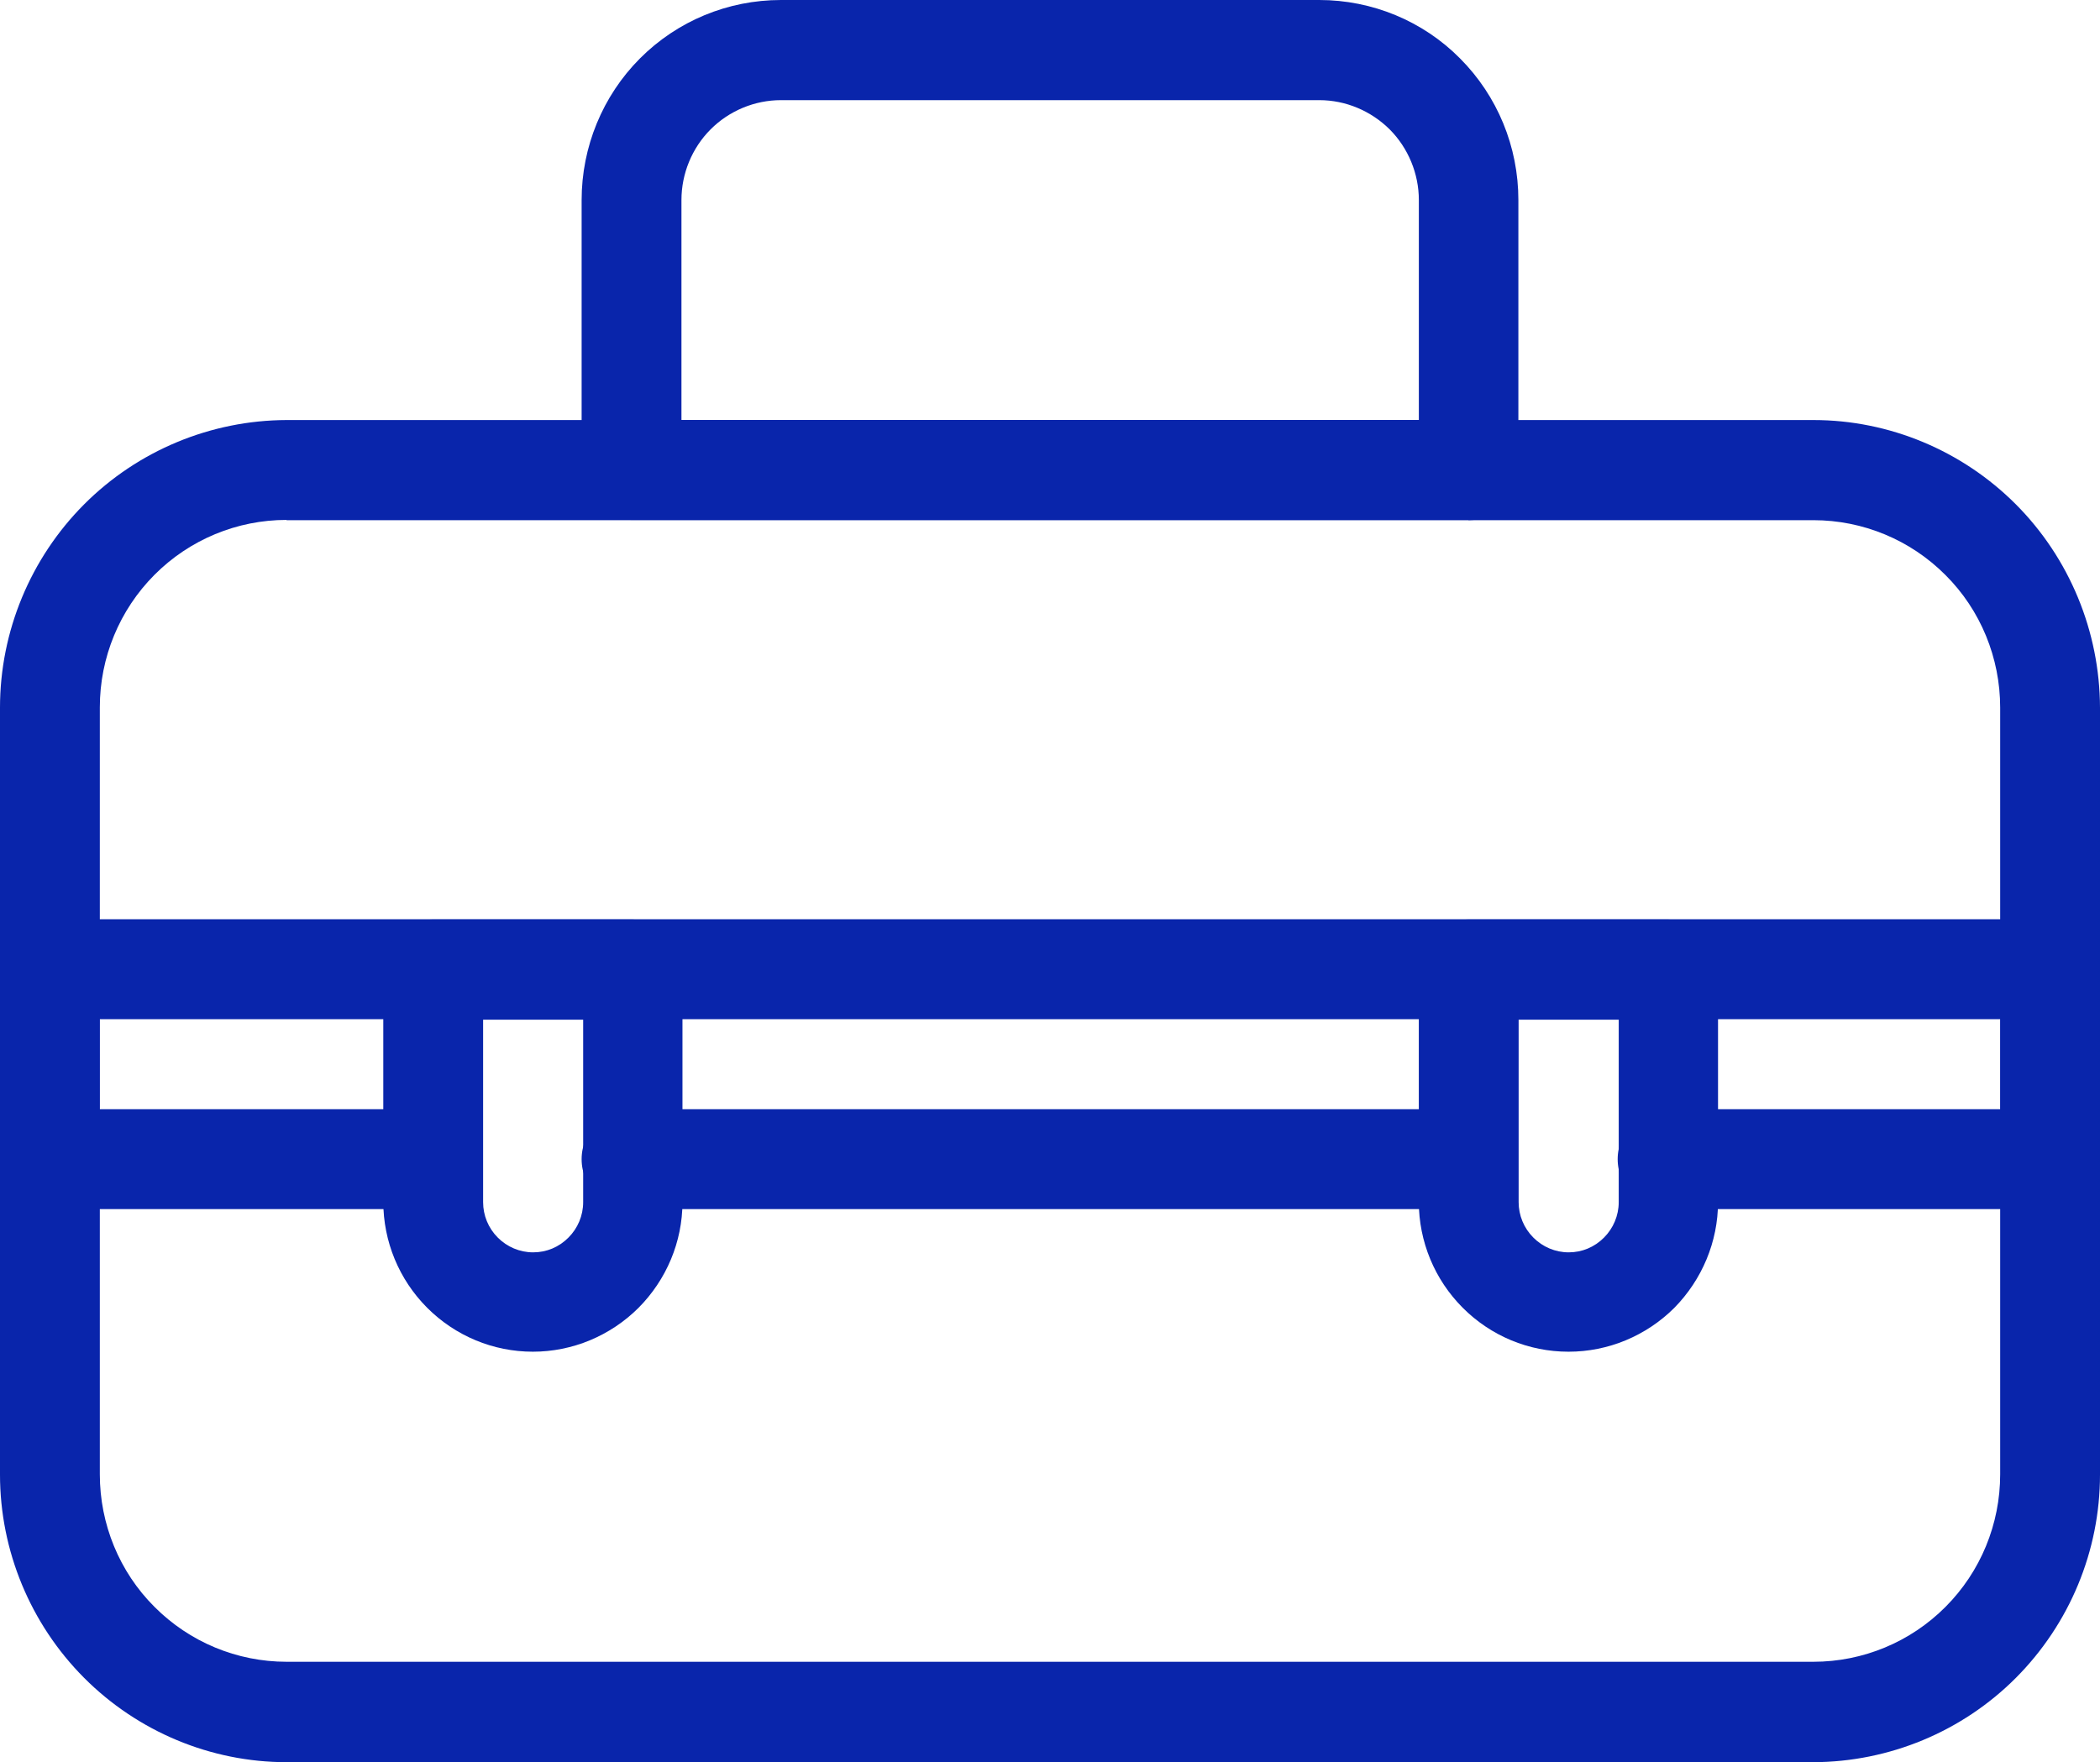
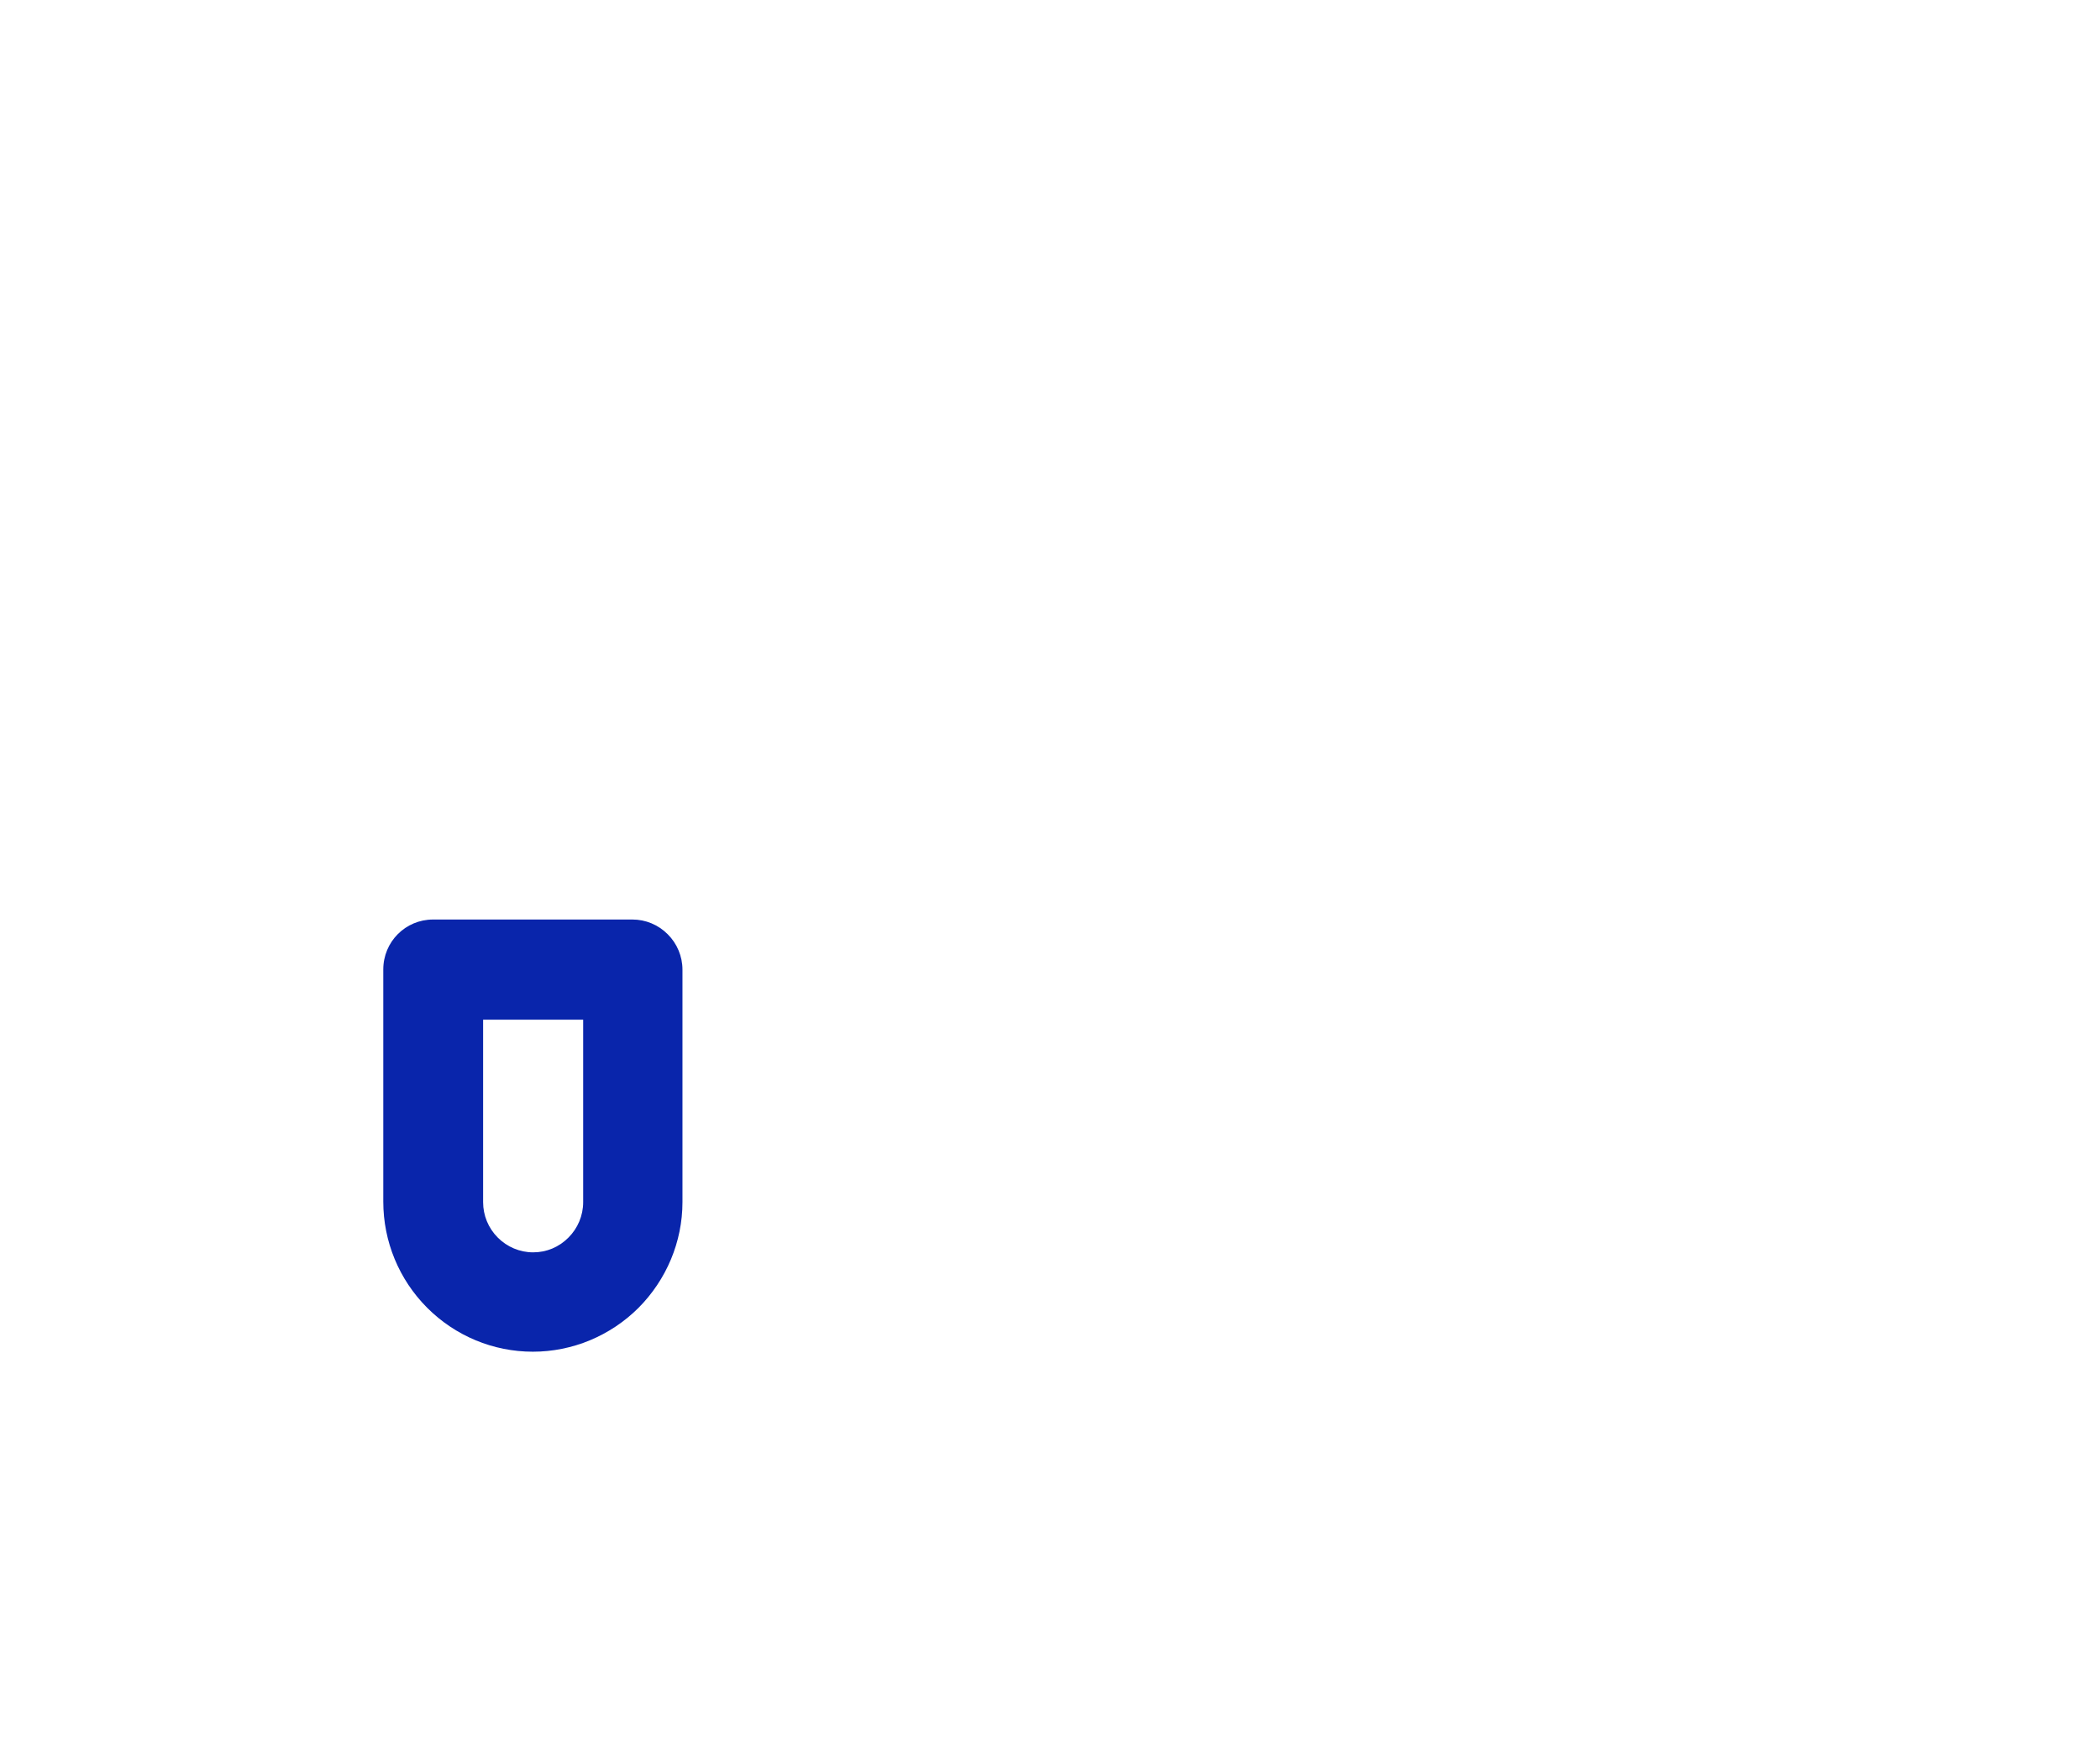
<svg xmlns="http://www.w3.org/2000/svg" width="56" height="47" viewBox="0 0 56 47" fill="none">
  <g clip-path="url(#clip0_509_290)">
-     <path d="M48.359 47H7.641C5.619 47 3.673 46.185 2.242 44.75C0.812 43.314 0 41.361 0 39.331V18.872C0 16.842 0.812 14.889 2.242 13.453C3.673 12.018 5.619 11.21 7.641 11.203H48.359C50.381 11.203 52.327 12.018 53.758 13.453C55.188 14.889 55.993 16.842 56 18.872V39.331C56 41.367 55.188 43.314 53.758 44.75C52.327 46.185 50.381 46.993 48.359 47ZM7.641 13.867C6.321 13.867 5.055 14.392 4.12 15.331C3.184 16.27 2.662 17.54 2.662 18.865V39.324C2.662 40.65 3.184 41.926 4.12 42.858C5.055 43.797 6.321 44.322 7.641 44.322H48.359C49.679 44.322 50.945 43.797 51.88 42.858C52.816 41.92 53.338 40.65 53.338 39.324V18.872C53.338 17.547 52.816 16.27 51.88 15.338C50.945 14.399 49.679 13.874 48.359 13.874H7.641V13.867Z" fill="#0925AB" />
-     <path d="M39.163 13.867H16.837C16.101 13.867 15.51 13.267 15.51 12.535V5.336C15.51 3.921 16.067 2.561 17.064 1.56C18.061 0.559 19.41 0 20.826 0H35.181C36.591 0 37.946 0.559 38.936 1.56C39.933 2.561 40.49 3.914 40.49 5.336V12.535C40.49 12.887 40.353 13.225 40.098 13.481C39.844 13.736 39.514 13.874 39.156 13.874L39.163 13.867ZM18.165 11.203H37.836V5.336C37.836 4.632 37.553 3.948 37.058 3.451C36.556 2.954 35.882 2.671 35.181 2.671H20.826C20.125 2.671 19.444 2.954 18.949 3.451C18.453 3.948 18.172 4.632 18.172 5.336V11.203H18.165Z" fill="#0925AB" />
-     <path d="M54.673 32.249H44.466C43.73 32.249 43.138 31.648 43.138 30.917C43.138 30.185 43.737 29.585 44.466 29.585H53.345V27.183H2.655V29.585H11.534C12.27 29.585 12.862 30.185 12.862 30.917C12.862 31.648 12.263 32.249 11.534 32.249H1.327C0.598 32.249 0 31.648 0 30.917V25.85C0 25.112 0.598 24.518 1.327 24.518H54.673C55.023 24.518 55.36 24.656 55.615 24.912C55.862 25.16 56.007 25.498 56.007 25.857V30.924C56.007 31.276 55.869 31.614 55.615 31.869C55.367 32.118 55.03 32.263 54.673 32.263V32.249Z" fill="#0925AB" />
-     <path d="M39.149 32.249H16.837C16.101 32.249 15.51 31.648 15.51 30.917C15.51 30.185 16.108 29.585 16.837 29.585H39.149C39.885 29.585 40.477 30.185 40.477 30.917C40.477 31.648 39.885 32.249 39.149 32.249Z" fill="#0925AB" />
    <path d="M14.21 36.052C13.151 36.052 12.14 35.631 11.39 34.879C10.64 34.127 10.221 33.112 10.221 32.049V25.857C10.221 25.119 10.812 24.525 11.548 24.525H16.865C17.215 24.525 17.553 24.663 17.807 24.919C18.055 25.167 18.199 25.505 18.199 25.864V32.063C18.199 33.119 17.773 34.133 17.023 34.886C16.273 35.631 15.262 36.052 14.21 36.052ZM12.883 27.196V32.063C12.883 32.415 13.02 32.753 13.274 33.008C13.522 33.257 13.859 33.402 14.217 33.402C14.574 33.402 14.905 33.264 15.159 33.008C15.407 32.76 15.551 32.422 15.551 32.063V27.196H12.896H12.883Z" fill="#0925AB" />
-     <path d="M41.825 36.052C40.765 36.052 39.754 35.631 39.005 34.879C38.255 34.127 37.835 33.112 37.835 32.049V25.857C37.835 25.119 38.434 24.525 39.163 24.525H44.48C44.83 24.525 45.167 24.663 45.422 24.919C45.669 25.167 45.814 25.505 45.814 25.864V32.063C45.814 33.119 45.387 34.133 44.645 34.886C43.895 35.631 42.884 36.052 41.831 36.052H41.825ZM40.497 27.196V32.063C40.497 32.415 40.635 32.753 40.889 33.008C41.137 33.257 41.474 33.402 41.831 33.402C42.189 33.402 42.519 33.264 42.774 33.008C43.021 32.76 43.166 32.422 43.166 32.063V27.196H40.511H40.497Z" fill="#0925AB" />
  </g>
  <defs>
    <clipPath id="clip0_509_290">
      <rect width="56" height="47" fill="white" />
    </clipPath>
  </defs>
</svg>